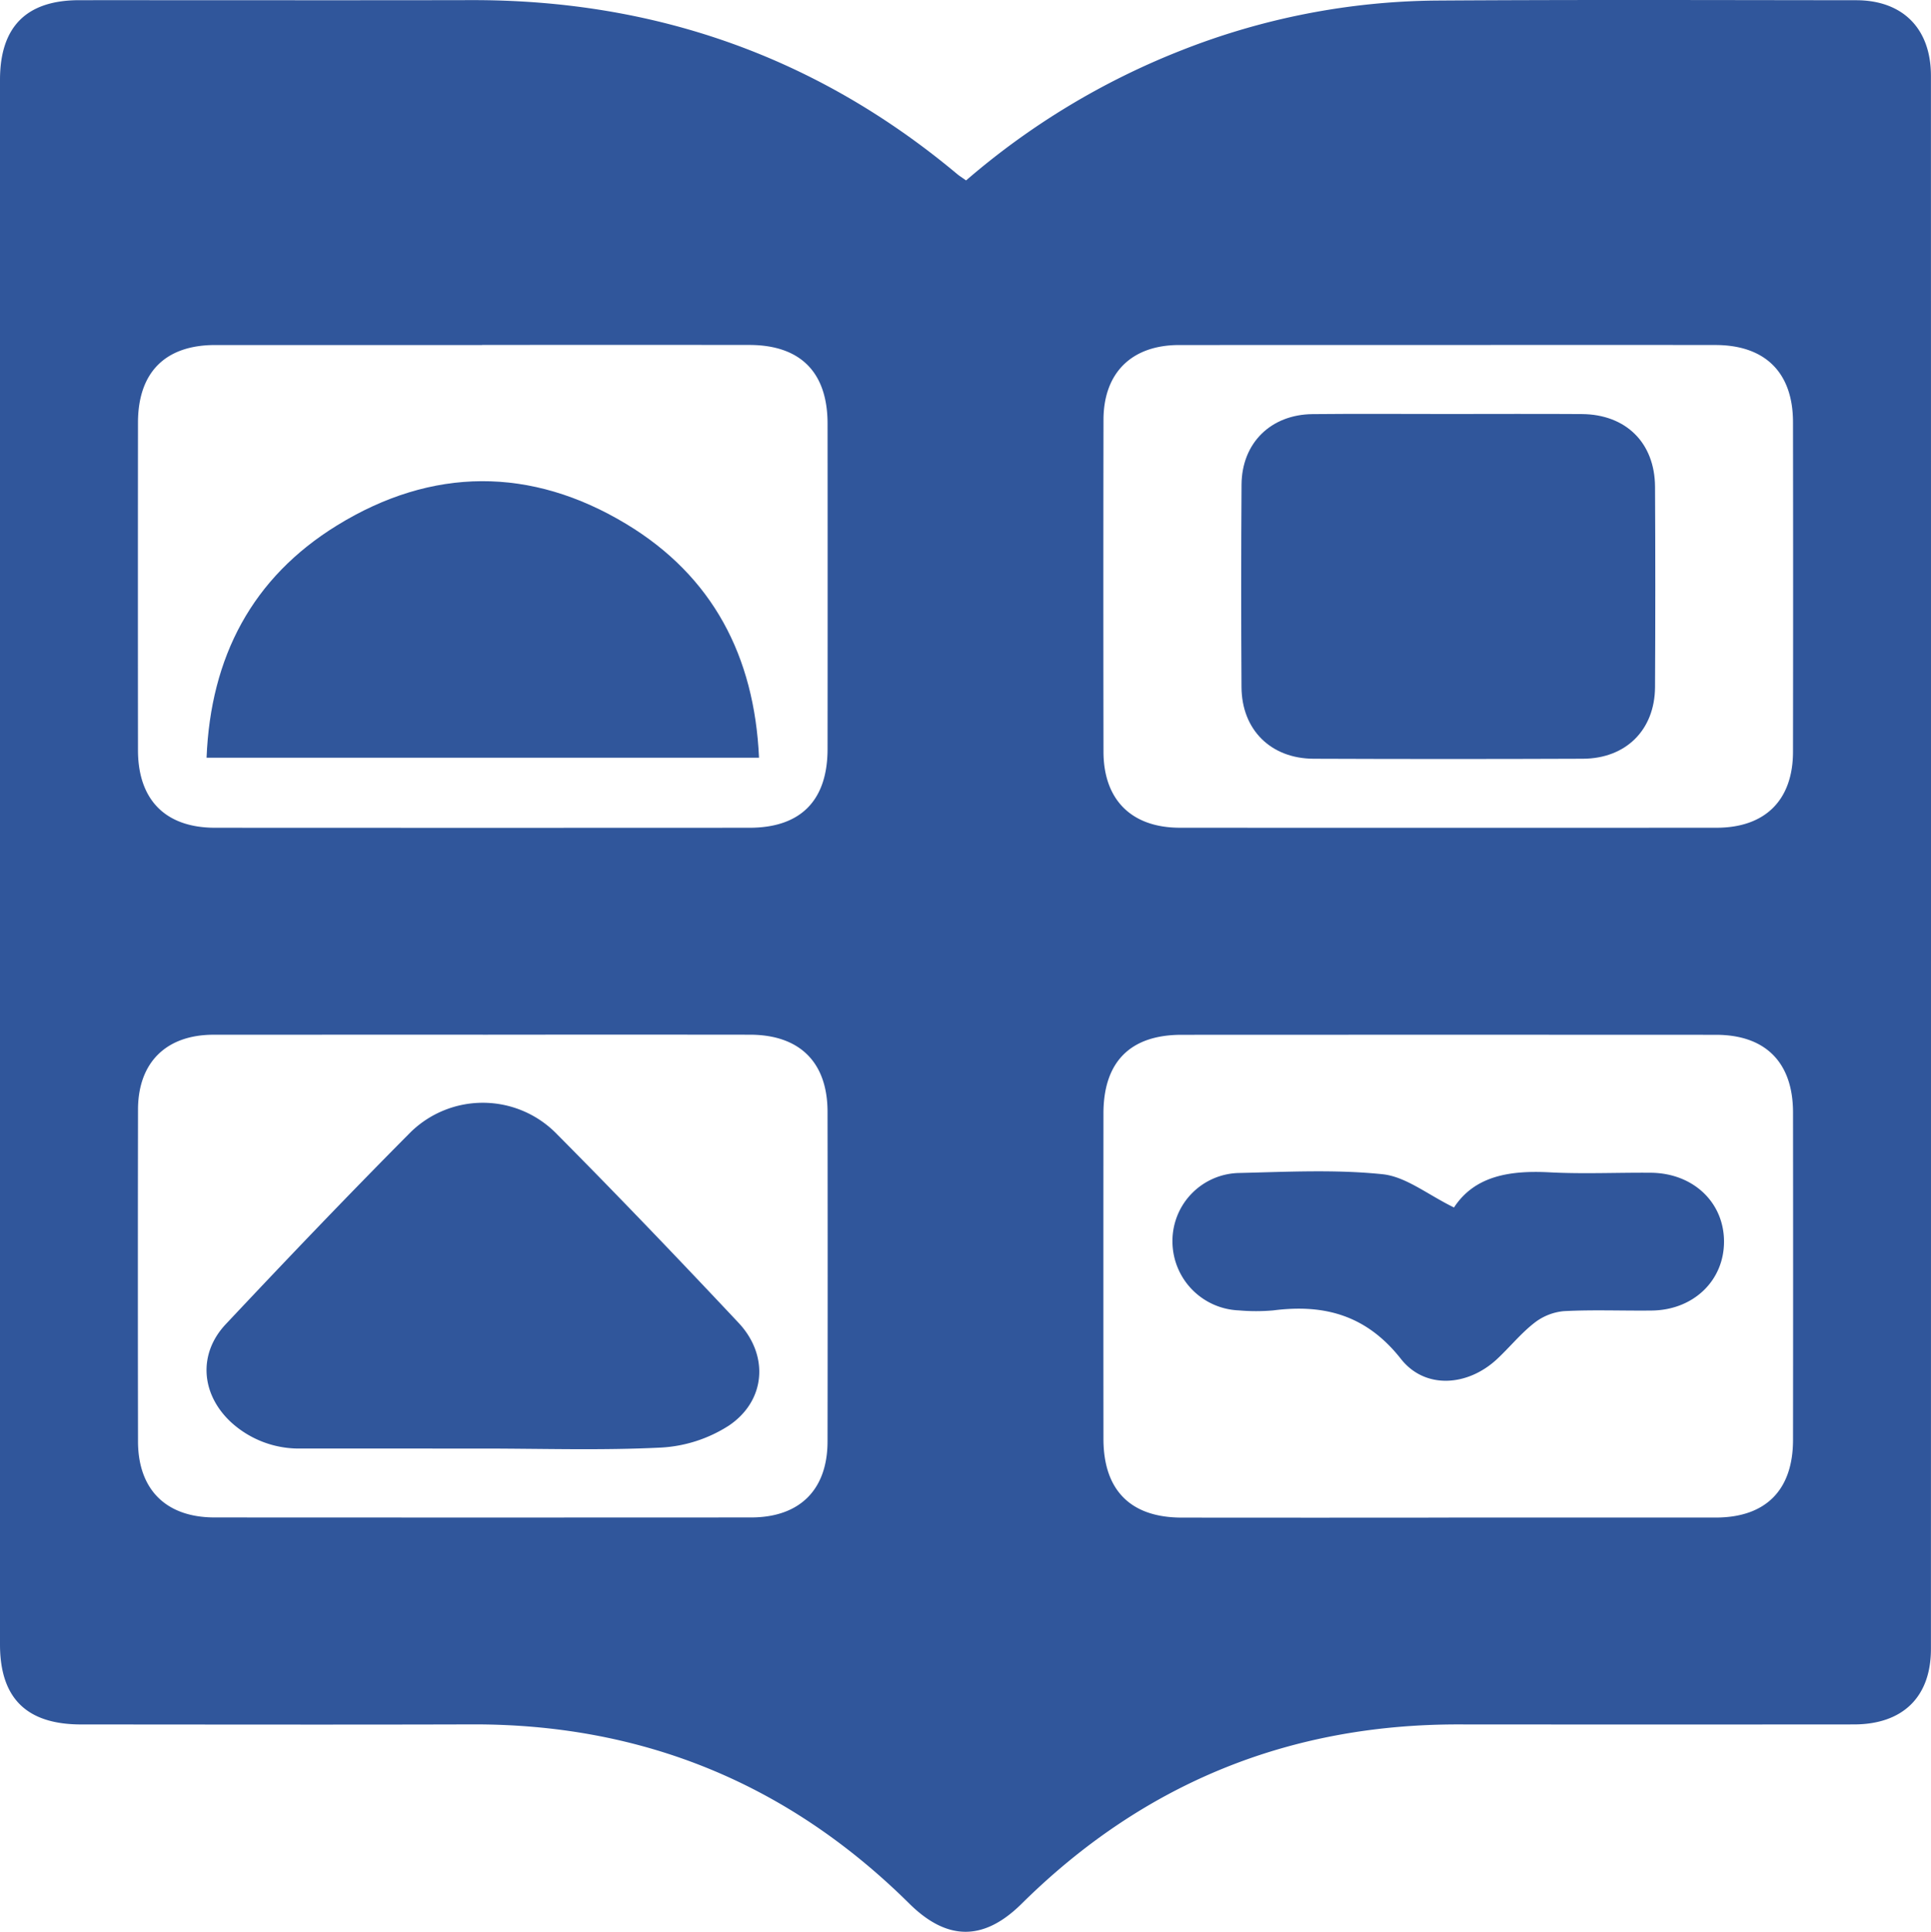
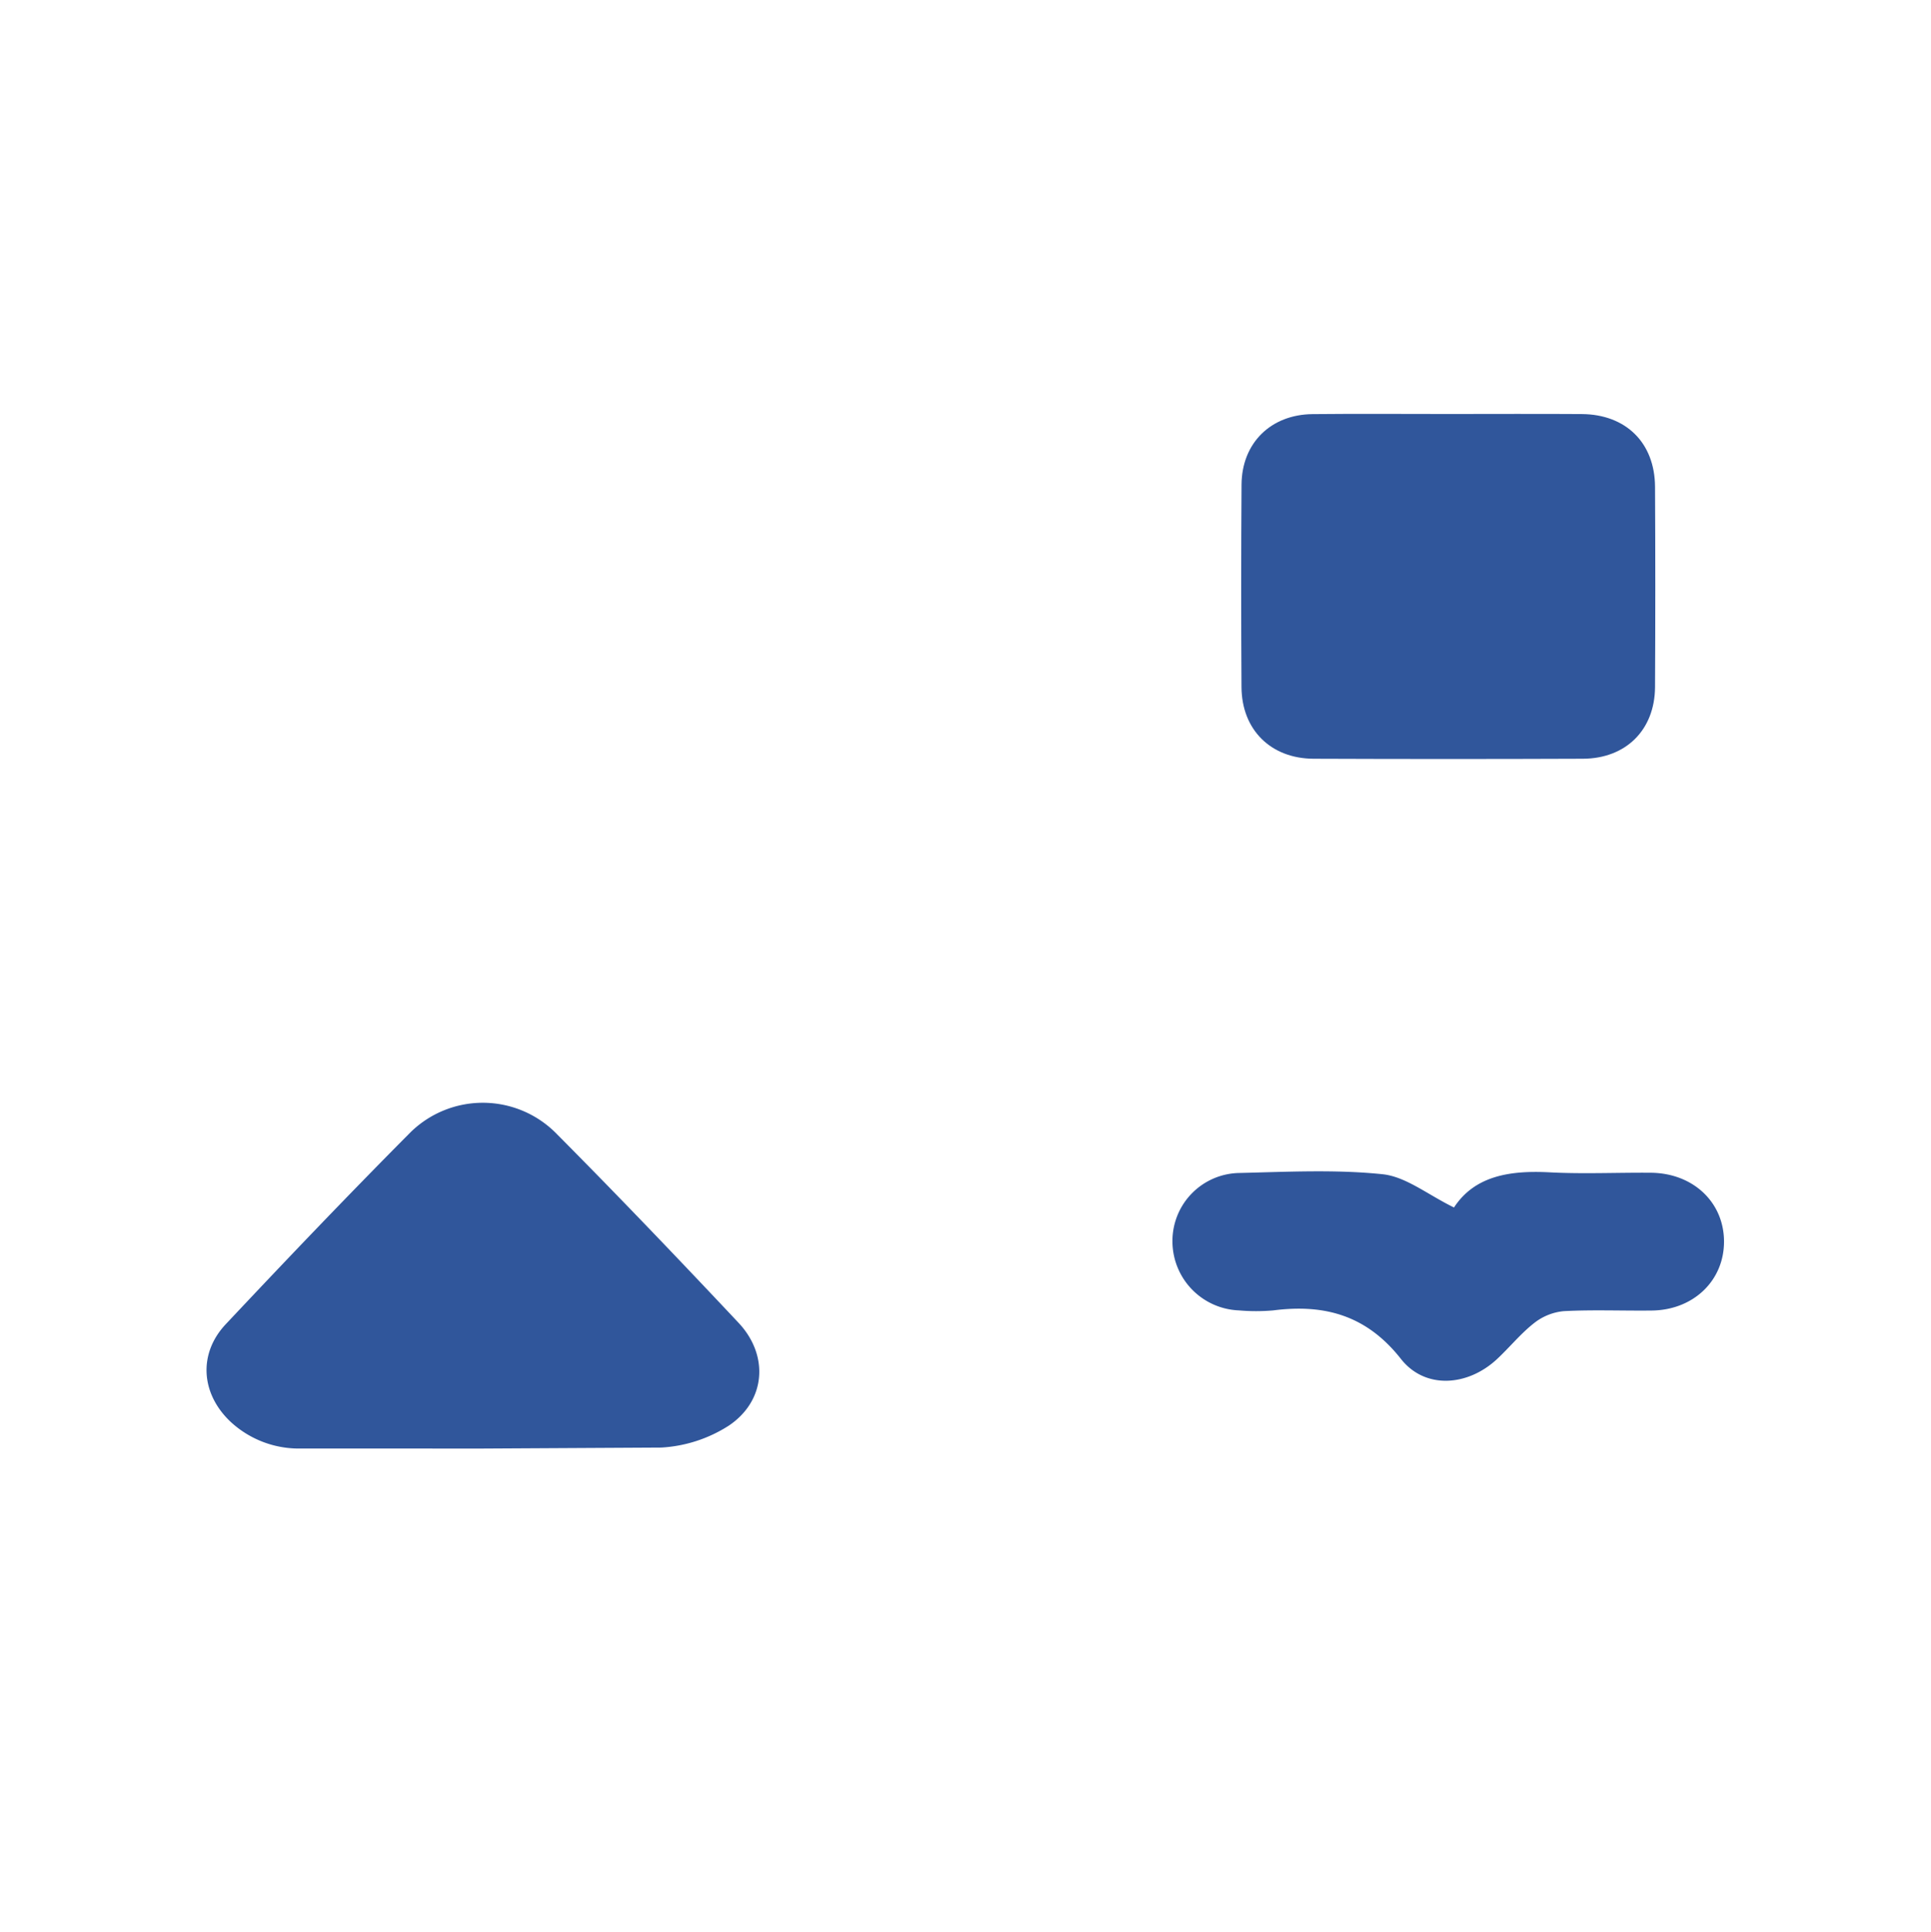
<svg xmlns="http://www.w3.org/2000/svg" id="Grupo_136" data-name="Grupo 136" width="259.925" height="260" viewBox="0 0 259.925 260">
  <defs>
    <clipPath id="clip-path">
      <rect id="Rectángulo_96" data-name="Rectángulo 96" width="259.925" height="260" fill="#30569b" />
    </clipPath>
  </defs>
  <g id="Grupo_135" data-name="Grupo 135" clip-path="url(#clip-path)">
-     <path id="Trazado_106" data-name="Trazado 106" d="M130.045,24.282A100.43,100.43,0,0,1,159.076,6.756,95.685,95.685,0,0,1,193.3.075C212.148-.05,231,.015,249.855.031c6.277.006,10.061,3.828,10.062,10.169q.017,105.867,0,211.735c0,6.461-3.791,10.152-10.366,10.157q-26.54.022-53.079,0Q162,232,137.512,256.232c-5.09,5.037-10.018,5.021-15.119-.031q-24.5-24.262-58.971-24.114c-17.5.052-35,.014-52.5.009C3.582,232.094,0,228.569,0,221.324Q0,116.036,0,10.748,0,.028,10.665.025C28.261.018,45.857.052,63.454.016c24.624-.051,46.476,7.591,65.4,23.422.292.243.62.443,1.186.844M195.01,204.248q17.982,0,35.966,0c6.705-.01,10.37-3.7,10.377-10.44q.024-22.044,0-44.088c-.007-6.721-3.7-10.44-10.372-10.444q-35.967-.017-71.934,0c-6.9,0-10.51,3.633-10.515,10.578q-.017,21.9,0,43.8c0,6.913,3.649,10.59,10.511,10.6q17.983.02,35.967,0M64.9,46.438q-17.984,0-35.967,0c-6.7.009-10.354,3.687-10.36,10.442q-.021,22.044,0,44.088c.006,6.7,3.71,10.438,10.374,10.441q35.967.02,71.933,0c6.889,0,10.509-3.656,10.515-10.6q.018-21.9,0-43.8c-.006-6.91-3.656-10.574-10.529-10.581q-17.982-.018-35.966,0m.08,92.83q-18.129,0-36.257.007c-6.365.012-10.135,3.743-10.146,10.068q-.038,22.335,0,44.669c.008,6.481,3.774,10.227,10.292,10.231q36.112.021,72.223,0c6.548,0,10.291-3.717,10.3-10.223q.033-22.189,0-44.378c-.008-6.662-3.746-10.363-10.446-10.37q-17.983-.021-35.967,0m129.965-92.83q-18.129,0-36.257.007c-6.366.012-10.138,3.743-10.149,10.065q-.039,22.335,0,44.669c.008,6.482,3.773,10.23,10.289,10.234q36.111.021,72.223,0c6.549,0,10.294-3.716,10.3-10.22q.033-22.189,0-44.378c-.008-6.665-3.744-10.366-10.443-10.373q-17.983-.021-35.967,0" fill="#30569b" />
    <path id="Trazado_107" data-name="Trazado 107" d="M195.715,162.52c2.8-4.29,7.564-5.012,12.869-4.735,4.53.237,9.082.02,13.624.057,5.673.046,9.818,3.944,9.855,9.2.038,5.278-4.086,9.276-9.714,9.344-3.962.048-7.932-.128-11.883.085a7.573,7.573,0,0,0-3.986,1.62c-1.811,1.423-3.287,3.264-4.985,4.842-3.939,3.66-9.672,4.091-12.918-.032-4.618-5.866-10.267-7.419-17.18-6.534a26.365,26.365,0,0,1-4.634,0,9.309,9.309,0,0,1-8.942-9.234,9.148,9.148,0,0,1,8.878-9.258c6.472-.149,13-.5,19.4.165,3.147.327,6.076,2.75,9.612,4.472" fill="#30569b" />
-     <path id="Trazado_108" data-name="Trazado 108" d="M27.805,101.982c.545-13.575,6.146-24.238,17.564-31.269,12.786-7.874,26.116-7.936,38.963-.169,11.583,7,17.22,17.758,17.836,31.438Z" fill="#30569b" />
-     <path id="Trazado_109" data-name="Trazado 109" d="M64.96,194.962q-12.167,0-24.334-.007a13.526,13.526,0,0,1-9.535-3.547c-4.033-3.75-4.463-9.178-.709-13.175,8.2-8.725,16.471-17.384,24.912-25.873a13.9,13.9,0,0,1,19.406.018c8.372,8.422,16.583,17.007,24.715,25.662,4.118,4.383,3.672,10.492-1.316,13.839a18.753,18.753,0,0,1-9.1,2.95c-7.994.4-16.022.135-24.037.133" fill="#30569b" />
+     <path id="Trazado_109" data-name="Trazado 109" d="M64.96,194.962q-12.167,0-24.334-.007a13.526,13.526,0,0,1-9.535-3.547c-4.033-3.75-4.463-9.178-.709-13.175,8.2-8.725,16.471-17.384,24.912-25.873a13.9,13.9,0,0,1,19.406.018c8.372,8.422,16.583,17.007,24.715,25.662,4.118,4.383,3.672,10.492-1.316,13.839a18.753,18.753,0,0,1-9.1,2.95" fill="#30569b" />
    <path id="Trazado_110" data-name="Trazado 110" d="M194.941,55.722c5.994,0,11.988-.032,17.981.008,5.941.04,9.824,3.87,9.856,9.786q.073,13.485,0,26.972c-.039,5.757-3.921,9.609-9.71,9.632q-18.126.072-36.253,0c-5.765-.023-9.667-3.908-9.7-9.644q-.081-13.63.005-27.262c.043-5.59,3.933-9.42,9.555-9.477,6.09-.063,12.181-.015,18.271-.015" fill="#30569b" />
  </g>
</svg>